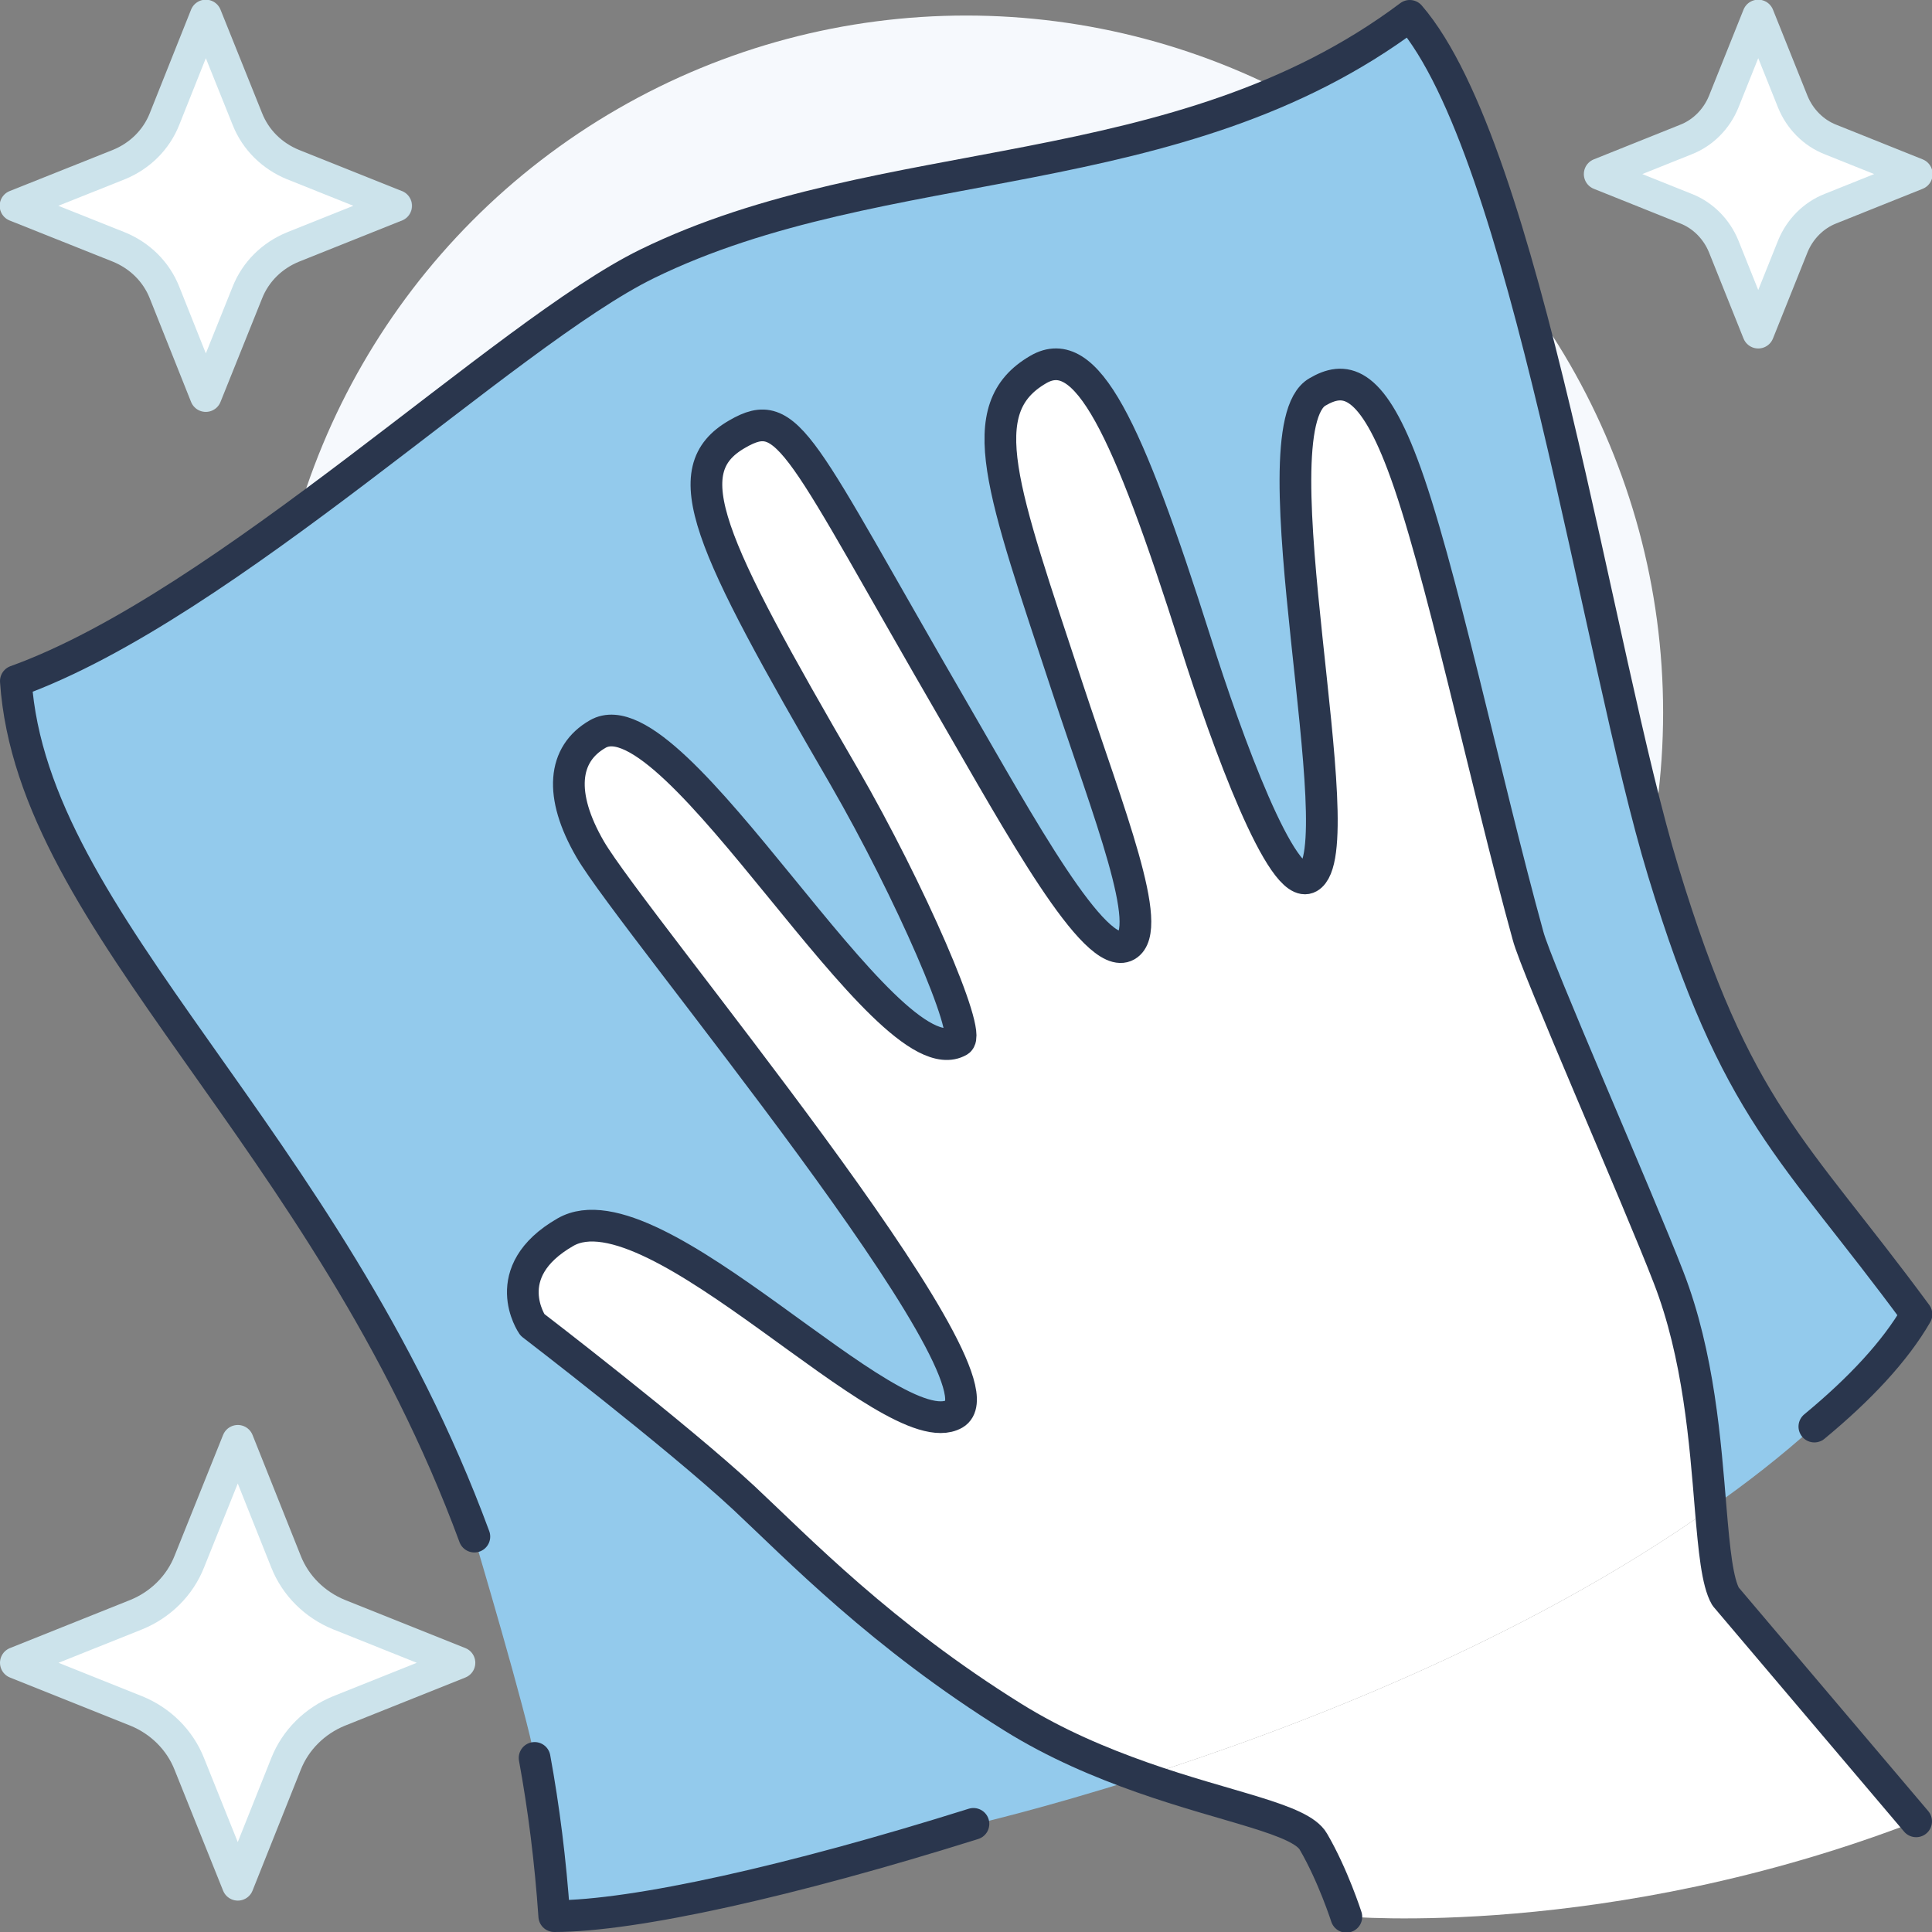
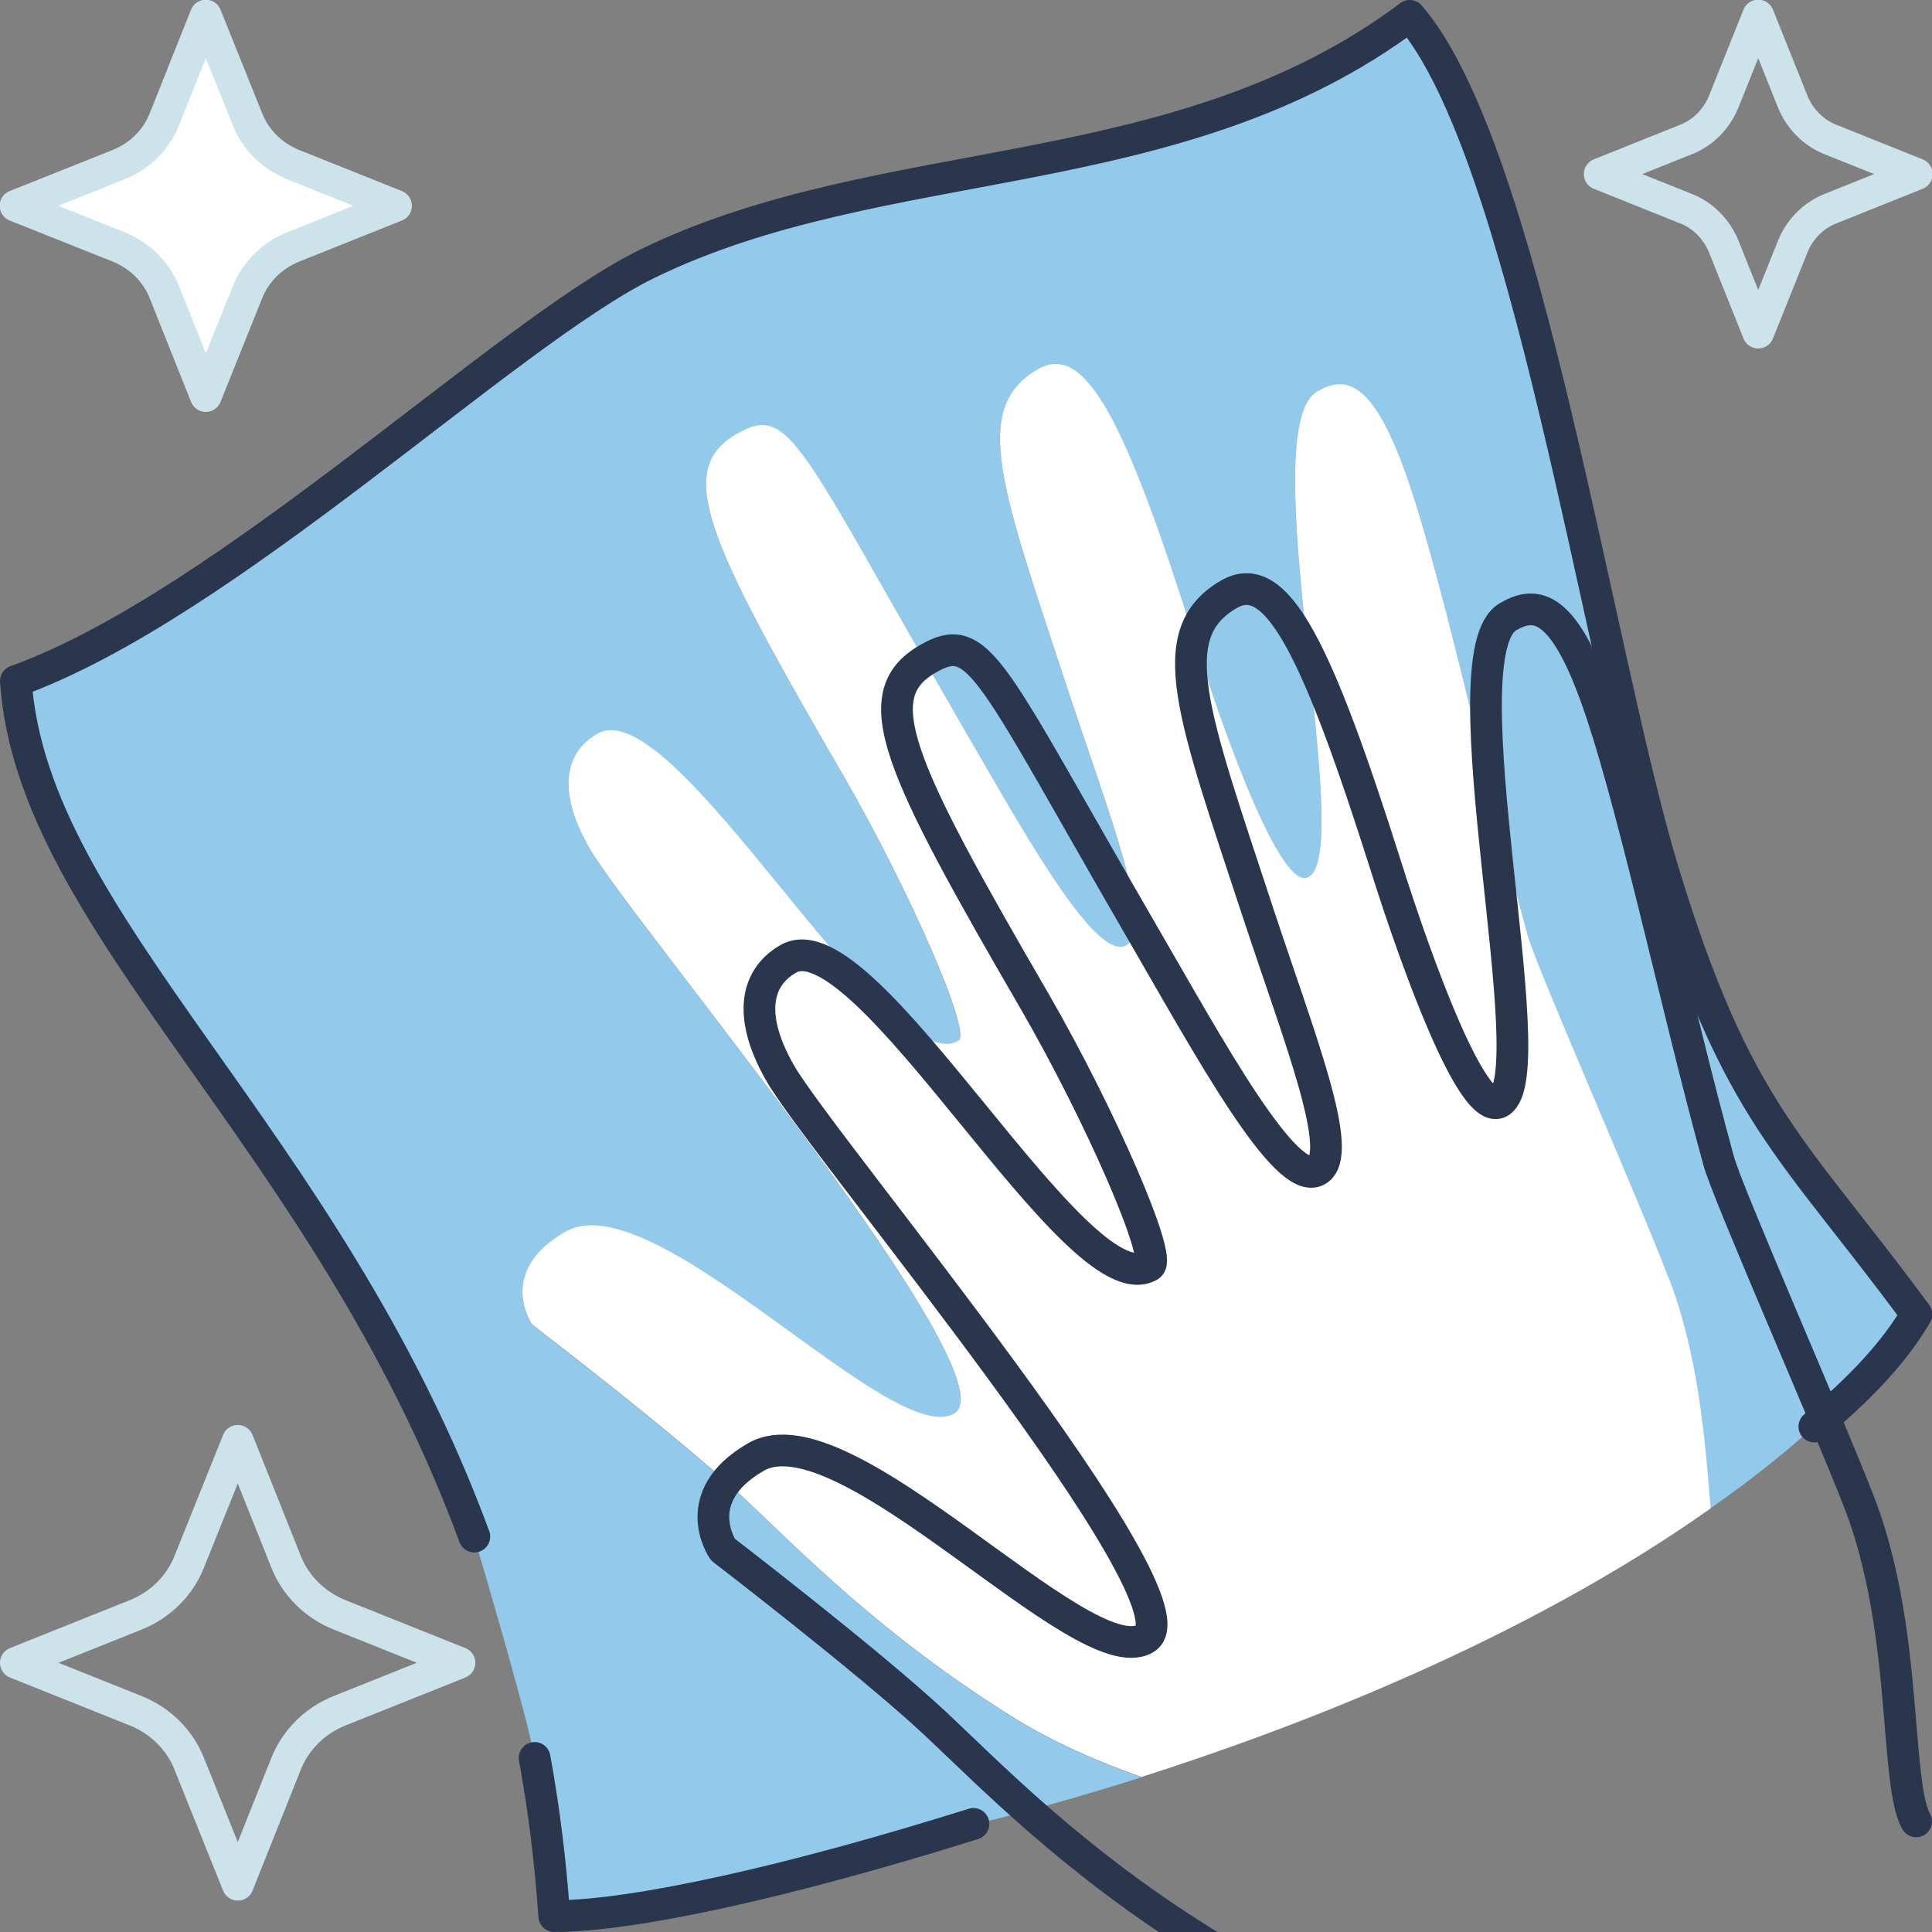
<svg xmlns="http://www.w3.org/2000/svg" id="Ebene_2" viewBox="0 0 60.93 60.93">
  <rect x="0" y="0" width="60.93" height="60.93" fill="#808080" stroke="none" />
  <defs>
    <style>.cls-1{fill:#f6f9fd;}.cls-2{fill:#93caec;}.cls-3{stroke:#2a364d;}.cls-3,.cls-4,.cls-5{fill:none;stroke-linecap:round;stroke-linejoin:round;}.cls-6{fill:#fff;}.cls-4{stroke:#cce3eb;}.cls-5{stroke:#8b94a4;}</style>
  </defs>
  <g id="Ebene_1-2">
-     <circle class="cls-1" cx="30.47" cy="22.47" r="21.98" />
    <path class="cls-2" d="M16.86,55.44c-.22-1.31-1.91-6.98-1.91-6.98C10.29,35.8,1.02,29.18.5,21.48c6.63-2.39,15.45-10.98,19.9-13.16,7.45-3.65,16.73-2.33,24.05-7.82,3.67,4.25,5.93,20.2,7.99,26.97,2.33,7.66,4.09,8.67,7.99,13.98-.67,1.16-1.78,2.35-3.22,3.54-1.02.92-2.12,1.78-3.27,2.58-.17-2.05-.37-4.82-1.33-7.29-.94-2.44-4.18-9.8-4.43-10.77-1.33-4.81-2.8-11.82-3.96-14.87-1.02-2.71-1.86-2.76-2.68-2.28-2.05,1.17,1.23,14.45-.27,15.31-.84.48-2.58-4.27-3.58-7.44-2.17-6.84-3.44-9.45-4.95-8.58-2.15,1.24-1.15,3.77.92,10.06,1.3,3.94,2.76,7.59,1.86,8.11-.99.57-3.42-3.89-5.42-7.34-4.93-8.5-5.21-9.75-6.86-8.79-1.99,1.14-.95,3.36,3.37,10.8,2.09,3.62,4.03,8.1,3.62,8.34-2.3,1.32-8.95-11.09-11.39-9.68-1.1.63-1.23,1.92-.24,3.63,1.35,2.33,13.42,16.69,11.49,17.81-1.98,1.13-9.46-7.35-12.27-5.73-2.19,1.26-1.04,2.92-1.04,2.92,0,0,4.55,3.49,6.67,5.46,1.71,1.6,4.34,4.34,8.49,6.92,1.35.84,2.76,1.43,4.06,1.89-3.18,1.01-5.3,1.49-5.3,1.49-5.72,1.8-10.7,2.91-13.22,2.91-.12-1.75-.33-3.42-.62-4.99Z" />
-     <path class="cls-6" d="M54.42,50.35l6.01,7.09c-9.74,3.75-17.98,3-17.98,3,0,0-.42-1.31-1.04-2.37-.41-.72-2.7-1.07-5.41-2.03,4.8-1.53,12.03-4.28,17.95-8.47.11,1.31.21,2.33.47,2.78Z" />
    <path class="cls-6" d="M52.62,40.28c.96,2.47,1.16,5.24,1.33,7.29-5.92,4.19-13.15,6.94-17.95,8.47-1.3-.46-2.71-1.05-4.06-1.89-4.16-2.59-6.78-5.32-8.49-6.92-2.12-1.98-6.67-5.46-6.67-5.46,0,0-1.15-1.66,1.04-2.92,2.81-1.62,10.29,6.86,12.27,5.73,1.93-1.12-10.14-15.48-11.49-17.81-.99-1.71-.86-3,.24-3.63,2.44-1.41,9.09,11,11.39,9.68.42-.24-1.53-4.72-3.62-8.34-4.32-7.44-5.36-9.66-3.37-10.8,1.66-.96,1.94.29,6.86,8.79,2.01,3.46,4.43,7.91,5.42,7.34.9-.52-.56-4.17-1.86-8.11-2.07-6.29-3.07-8.82-.92-10.06,1.52-.87,2.79,1.74,4.95,8.58,1,3.18,2.74,7.92,3.58,7.44,1.5-.86-1.78-14.14.27-15.31.82-.48,1.66-.43,2.68,2.28,1.16,3.06,2.63,10.06,3.96,14.87.26.97,3.5,8.33,4.43,10.77Z" />
    <path class="cls-6" d="M5.2,9.23c-.26-.66-.78-1.17-1.44-1.44l-3.26-1.3,3.26-1.3c.66-.27,1.18-.78,1.44-1.44l1.3-3.26,1.31,3.26c.26.66.78,1.17,1.44,1.44l3.25,1.3-3.25,1.3c-.66.27-1.18.78-1.44,1.44l-1.31,3.26-1.3-3.26Z" />
-     <path class="cls-6" d="M5.96,55.63c-.3-.76-.91-1.36-1.67-1.67l-3.8-1.52,3.8-1.52c.76-.31,1.37-.91,1.67-1.67l1.53-3.81,1.52,3.81c.3.76.91,1.36,1.67,1.67l3.8,1.52-3.8,1.52c-.76.31-1.37.91-1.67,1.67l-1.52,3.81-1.53-3.81Z" />
-     <path class="cls-6" d="M60.43,5.49l-2.72,1.09c-.54.21-.97.65-1.19,1.19l-1.09,2.72-1.09-2.72c-.22-.54-.65-.98-1.19-1.19l-2.72-1.09,2.72-1.09c.54-.21.97-.65,1.19-1.19l1.09-2.72,1.09,2.72c.22.54.65.98,1.19,1.19l2.72,1.09Z" />
-     <path class="cls-3" d="M60.43,57.44l-6.01-7.09c-.26-.45-.36-1.47-.47-2.78-.17-2.05-.37-4.82-1.33-7.29-.94-2.44-4.18-9.8-4.43-10.77-1.33-4.81-2.8-11.82-3.96-14.87-1.02-2.71-1.86-2.76-2.68-2.28-2.05,1.17,1.23,14.45-.27,15.31-.84.48-2.58-4.27-3.58-7.44-2.17-6.84-3.44-9.45-4.95-8.58-2.15,1.24-1.15,3.77.92,10.06,1.3,3.94,2.76,7.59,1.86,8.11-.99.57-3.42-3.89-5.42-7.34-4.93-8.5-5.21-9.75-6.86-8.79-1.99,1.14-.95,3.36,3.37,10.8,2.09,3.62,4.03,8.1,3.62,8.34-2.3,1.32-8.95-11.09-11.39-9.68-1.1.63-1.23,1.92-.24,3.63,1.35,2.33,13.42,16.69,11.49,17.81-1.98,1.13-9.46-7.35-12.27-5.73-2.19,1.26-1.04,2.92-1.04,2.92,0,0,4.55,3.49,6.67,5.46,1.71,1.6,4.34,4.34,8.49,6.92,1.35.84,2.76,1.43,4.06,1.89,2.72.96,5,1.31,5.41,2.03.62,1.06,1.04,2.37,1.04,2.37" />
+     <path class="cls-3" d="M60.43,57.44c-.26-.45-.36-1.47-.47-2.78-.17-2.05-.37-4.82-1.33-7.29-.94-2.44-4.18-9.8-4.43-10.77-1.33-4.81-2.8-11.82-3.96-14.87-1.02-2.71-1.86-2.76-2.68-2.28-2.05,1.17,1.23,14.45-.27,15.31-.84.48-2.58-4.27-3.58-7.44-2.17-6.84-3.44-9.45-4.95-8.58-2.15,1.24-1.15,3.77.92,10.06,1.3,3.94,2.76,7.59,1.86,8.11-.99.57-3.42-3.89-5.42-7.34-4.93-8.5-5.21-9.75-6.86-8.79-1.99,1.14-.95,3.36,3.37,10.8,2.09,3.62,4.03,8.1,3.62,8.34-2.3,1.32-8.95-11.09-11.39-9.68-1.1.63-1.23,1.92-.24,3.63,1.35,2.33,13.42,16.69,11.49,17.81-1.98,1.13-9.46-7.35-12.27-5.73-2.19,1.26-1.04,2.92-1.04,2.92,0,0,4.55,3.49,6.67,5.46,1.71,1.6,4.34,4.34,8.49,6.92,1.35.84,2.76,1.43,4.06,1.89,2.72.96,5,1.31,5.41,2.03.62,1.06,1.04,2.37,1.04,2.37" />
    <path class="cls-3" d="M16.86,55.44c.29,1.58.5,3.25.62,4.99,2.52,0,7.49-1.11,13.22-2.91" />
    <path class="cls-3" d="M57.22,44.99c1.44-1.19,2.55-2.38,3.22-3.54-3.91-5.31-5.66-6.32-7.99-13.98-2.06-6.77-4.33-22.73-7.99-26.97-7.32,5.49-16.6,4.18-24.05,7.82C15.95,10.5,7.13,19.09.5,21.48c.52,7.7,9.79,14.32,14.46,26.98" />
    <path class="cls-4" d="M.5,52.44l3.8-1.52c.76-.31,1.37-.91,1.67-1.67l1.53-3.81,1.52,3.81c.3.76.91,1.36,1.67,1.67l3.8,1.52-3.8,1.52c-.76.31-1.37.91-1.67,1.67l-1.52,3.81-1.53-3.81c-.3-.76-.91-1.36-1.67-1.67l-3.8-1.52Z" />
    <path class="cls-4" d="M50.45,5.49l2.72-1.09c.54-.21.97-.65,1.19-1.19l1.09-2.72,1.09,2.72c.22.54.65.98,1.19,1.19l2.72,1.09-2.72,1.09c-.54.21-.97.65-1.19,1.19l-1.09,2.72-1.09-2.72c-.22-.54-.65-.98-1.19-1.19l-2.72-1.09Z" />
-     <line class="cls-5" x1="12.5" y1="6.49" x2="12.49" y2="6.49" />
    <path class="cls-4" d="M12.49,6.49l-3.25,1.3c-.66.27-1.18.78-1.44,1.44l-1.31,3.26-1.3-3.26c-.26-.66-.78-1.17-1.44-1.44l-3.26-1.3,3.26-1.3c.66-.27,1.18-.78,1.44-1.44l1.3-3.26,1.31,3.26c.26.66.78,1.17,1.44,1.44l3.25,1.3Z" />
  </g>
</svg>